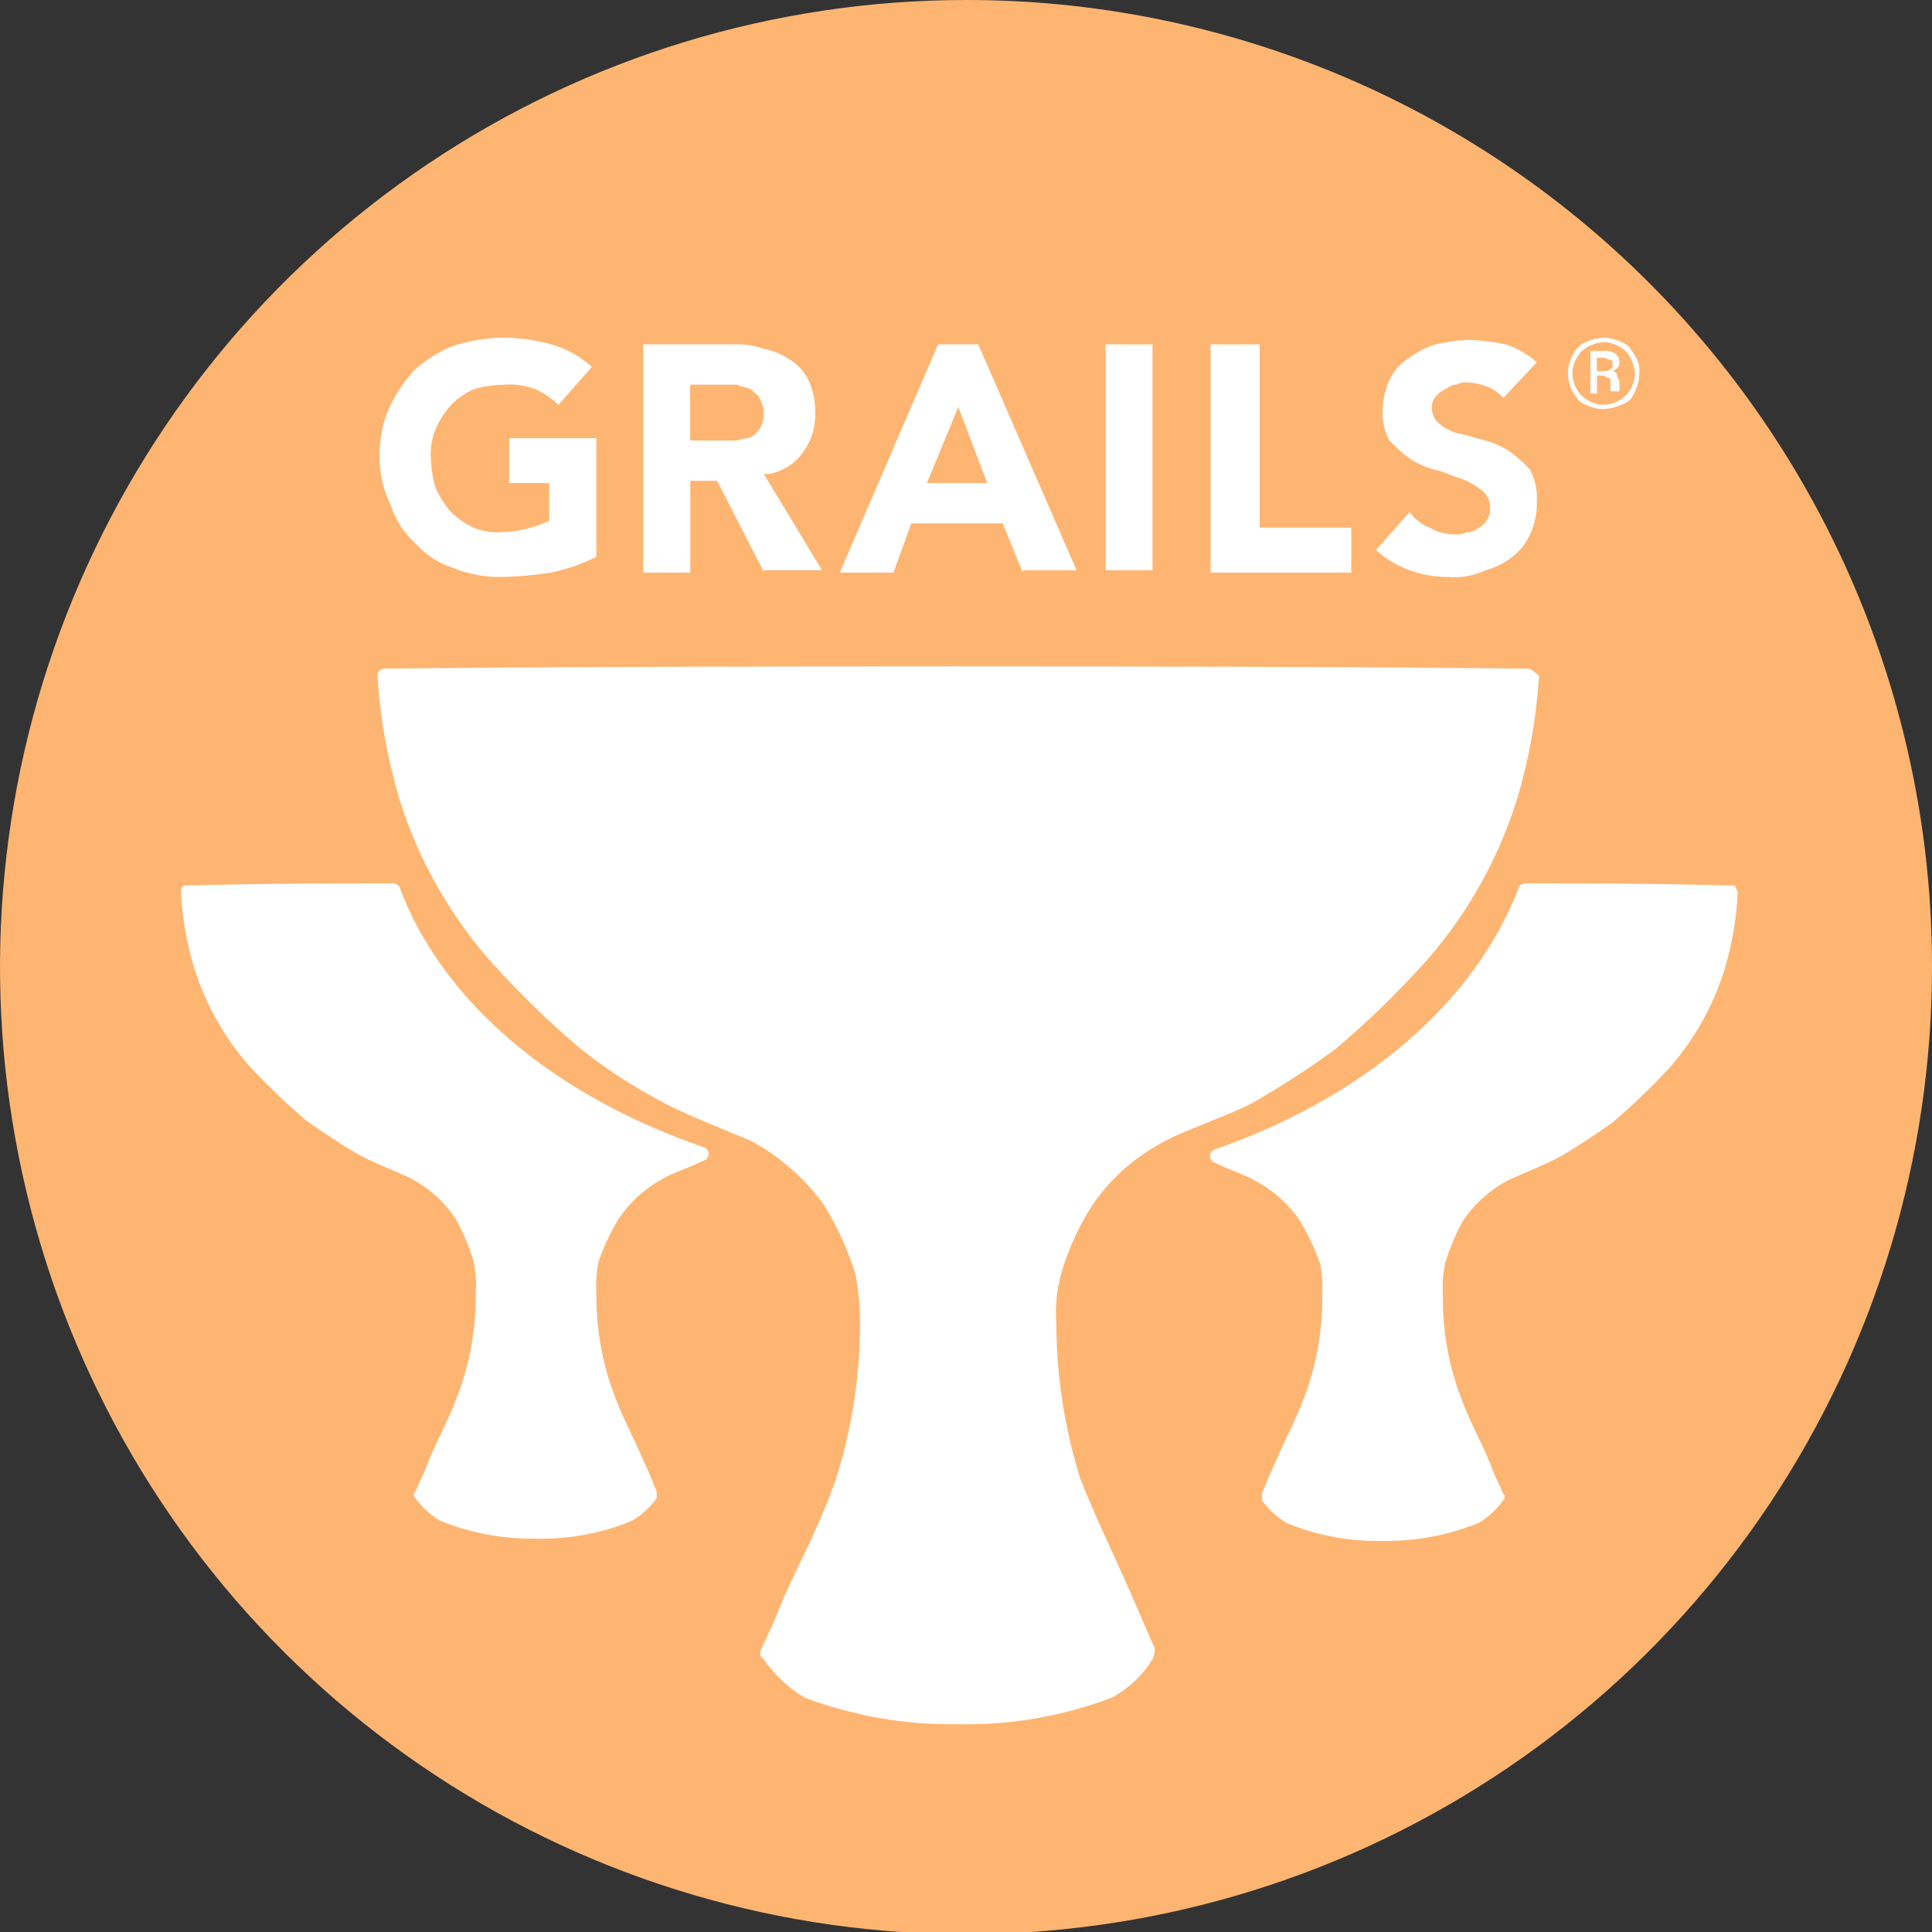
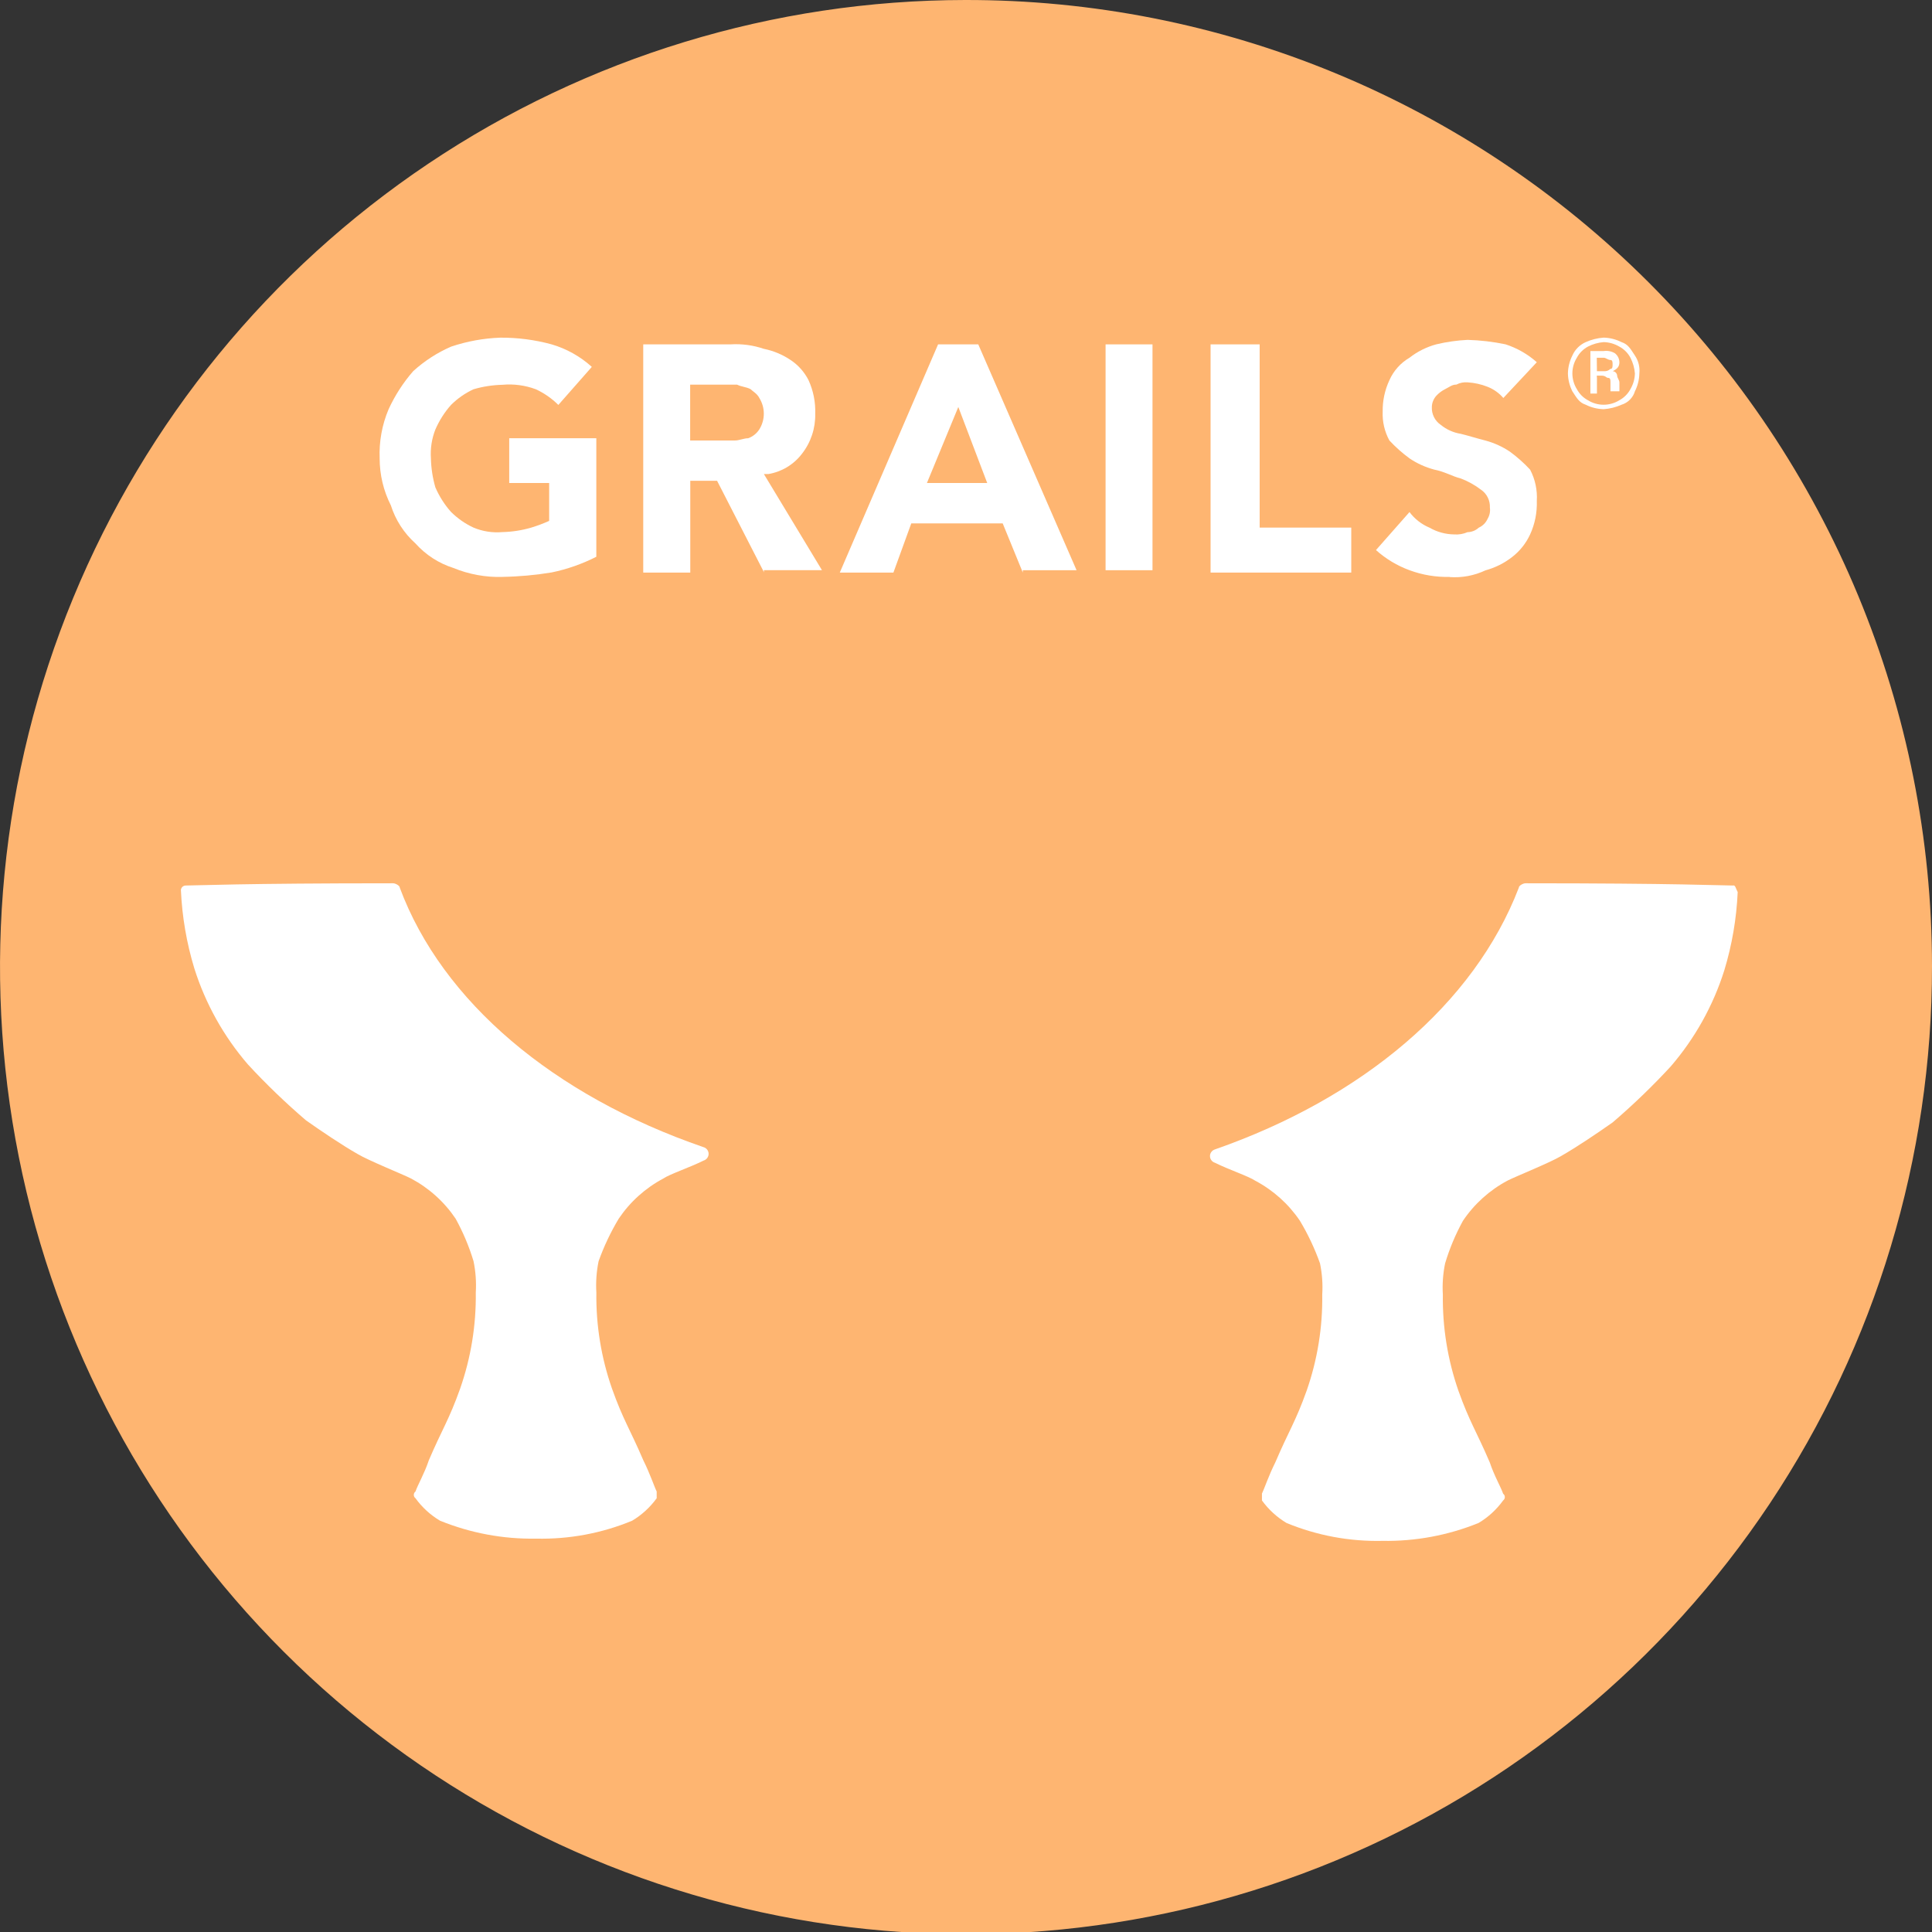
<svg xmlns="http://www.w3.org/2000/svg" width="49" height="49" viewBox="0 0 49 49" fill="none">
  <rect x="0" y="0" width="49" height="49" fill="#333333" stroke="none" />
  <g clip-path="url(#clip0_996_438)">
    <path d="M49 24.5C49.005 29.351 47.574 34.095 44.887 38.132C42.199 42.168 38.377 45.317 33.902 47.178C29.427 49.04 24.502 49.531 19.748 48.59C14.995 47.65 10.627 45.319 7.196 41.892C3.766 38.466 1.428 34.098 0.477 29.341C-0.474 24.584 0.005 19.652 1.855 15.168C3.704 10.684 6.839 6.85 10.865 4.15C14.891 1.45 19.626 0.006 24.472 5.21319e-05C27.69 -0.007 30.878 0.622 33.853 1.85C36.828 3.078 39.532 4.882 41.81 7.158C44.088 9.433 45.896 12.136 47.13 15.112C48.363 18.088 48.999 21.278 49 24.5Z" fill="#FEB571" />
    <path d="M4.702 22.459C4.985 22.459 6.118 22.402 9.97 22.402C10.027 22.402 10.14 22.459 10.14 22.516C11.217 25.408 14.049 27.79 17.844 29.095C17.881 29.105 17.913 29.128 17.936 29.158C17.959 29.189 17.972 29.226 17.972 29.265C17.972 29.303 17.959 29.34 17.936 29.371C17.913 29.402 17.881 29.424 17.844 29.435C17.505 29.605 16.995 29.775 16.825 29.889C16.369 30.131 15.98 30.481 15.692 30.909C15.487 31.251 15.316 31.612 15.182 31.987C15.128 32.248 15.109 32.515 15.125 32.781C15.114 33.611 15.248 34.436 15.522 35.219C15.805 36.014 15.975 36.24 16.315 37.034C16.485 37.374 16.598 37.715 16.655 37.828V37.999C16.488 38.229 16.276 38.424 16.032 38.569C15.26 38.889 14.431 39.043 13.596 39.023C12.762 39.038 11.934 38.883 11.161 38.569C10.916 38.424 10.704 38.229 10.538 37.999C10.524 37.989 10.514 37.976 10.506 37.961C10.499 37.946 10.495 37.93 10.495 37.913C10.495 37.897 10.499 37.881 10.506 37.866C10.514 37.851 10.524 37.838 10.538 37.828C10.595 37.658 10.764 37.374 10.877 37.034C11.217 36.24 11.387 36.014 11.67 35.219C11.944 34.436 12.078 33.611 12.067 32.781C12.083 32.515 12.064 32.248 12.01 31.987C11.897 31.613 11.745 31.252 11.556 30.909C11.268 30.481 10.879 30.131 10.424 29.889C10.197 29.775 9.347 29.435 9.064 29.265C8.667 29.038 8.157 28.694 7.761 28.415C7.243 27.971 6.751 27.498 6.288 26.997C5.674 26.285 5.211 25.456 4.928 24.559C4.732 23.914 4.618 23.246 4.588 22.573C4.59 22.543 4.603 22.516 4.624 22.495C4.645 22.474 4.672 22.462 4.702 22.459Z" fill="white" />
-     <path d="M38.747 16.958C38.124 16.958 35.408 16.901 24.245 16.901C13.082 16.901 10.366 16.958 9.743 16.958C9.699 16.96 9.657 16.979 9.626 17.011C9.595 17.042 9.576 17.084 9.573 17.128C9.639 18.207 9.831 19.274 10.143 20.308C10.605 21.767 11.357 23.117 12.352 24.278C13.088 25.109 13.882 25.886 14.729 26.602C15.383 27.121 16.085 27.577 16.825 27.964C17.334 28.247 18.637 28.758 19.034 28.928C19.775 29.326 20.416 29.888 20.907 30.573C21.243 31.123 21.51 31.714 21.7 32.331C21.776 32.742 21.814 33.16 21.813 33.578C21.809 34.926 21.599 36.265 21.19 37.548C20.736 38.796 20.457 39.25 19.887 40.497C19.661 41.068 19.433 41.575 19.317 41.802C19.26 41.915 19.26 42.028 19.374 42.085C19.642 42.475 19.99 42.804 20.393 43.05C21.642 43.522 22.968 43.753 24.302 43.73C25.637 43.758 26.964 43.527 28.211 43.05C28.627 42.82 28.978 42.488 29.23 42.085C29.271 41.997 29.291 41.899 29.287 41.802C29.174 41.575 28.948 41.008 28.717 40.497C28.147 39.193 27.924 38.796 27.414 37.548C27.006 36.265 26.796 34.926 26.791 33.578C26.761 33.159 26.8 32.738 26.905 32.331C27.084 31.71 27.351 31.118 27.698 30.573C28.174 29.876 28.819 29.31 29.571 28.928C29.967 28.701 31.27 28.247 31.78 27.964C32.504 27.55 33.204 27.096 33.876 26.602C34.724 25.886 35.519 25.109 36.255 24.277C37.251 23.116 38.002 21.766 38.464 20.307C38.777 19.273 38.968 18.206 39.034 17.128C38.921 17.07 38.864 16.957 38.751 16.957" fill="white" />
    <path d="M43.958 22.459C43.675 22.459 42.542 22.402 38.69 22.402C38.633 22.402 38.52 22.459 38.52 22.516C37.387 25.464 34.554 27.846 30.816 29.151C30.779 29.162 30.747 29.184 30.724 29.215C30.7 29.245 30.688 29.282 30.688 29.321C30.688 29.359 30.7 29.397 30.724 29.427C30.747 29.458 30.779 29.48 30.816 29.491C31.155 29.661 31.665 29.831 31.835 29.945C32.291 30.186 32.68 30.535 32.969 30.962C33.174 31.304 33.344 31.665 33.478 32.04C33.532 32.301 33.552 32.568 33.535 32.834C33.547 33.664 33.413 34.489 33.139 35.273C32.855 36.067 32.685 36.293 32.346 37.087C32.176 37.427 32.062 37.768 32.006 37.881V38.055C32.173 38.286 32.385 38.48 32.629 38.626C33.401 38.945 34.23 39.099 35.065 39.08C35.899 39.094 36.727 38.94 37.5 38.626C37.745 38.48 37.956 38.286 38.123 38.055C38.136 38.045 38.147 38.032 38.155 38.017C38.162 38.003 38.166 37.986 38.166 37.97C38.166 37.953 38.162 37.937 38.155 37.922C38.147 37.907 38.136 37.894 38.123 37.885C38.066 37.714 37.897 37.431 37.784 37.09C37.444 36.297 37.274 36.07 36.99 35.276C36.717 34.492 36.583 33.667 36.594 32.837C36.578 32.571 36.597 32.304 36.651 32.043C36.763 31.668 36.915 31.306 37.104 30.962C37.392 30.534 37.781 30.184 38.236 29.942C38.463 29.828 39.313 29.488 39.596 29.318C39.993 29.091 40.502 28.747 40.899 28.468C41.417 28.024 41.909 27.551 42.372 27.049C42.986 26.337 43.449 25.508 43.732 24.611C43.928 23.966 44.042 23.299 44.072 22.626C44.015 22.512 44.015 22.455 43.958 22.455" fill="white" />
    <path d="M12.745 14.632C12.318 14.645 11.894 14.567 11.499 14.405C11.128 14.287 10.796 14.072 10.536 13.782C10.246 13.521 10.031 13.188 9.913 12.817C9.726 12.448 9.629 12.04 9.629 11.626C9.612 11.199 9.689 10.773 9.856 10.379C10.017 10.029 10.226 9.704 10.479 9.414C10.764 9.155 11.089 8.944 11.442 8.791C11.844 8.656 12.264 8.579 12.688 8.564C13.128 8.561 13.566 8.618 13.991 8.734C14.369 8.845 14.718 9.04 15.01 9.305L14.161 10.27C13.995 10.105 13.802 9.971 13.591 9.873C13.32 9.772 13.03 9.733 12.742 9.759C12.493 9.765 12.247 9.803 12.009 9.873C11.797 9.971 11.605 10.105 11.439 10.27C11.274 10.455 11.141 10.666 11.042 10.893C10.95 11.126 10.912 11.377 10.929 11.627C10.935 11.875 10.973 12.122 11.042 12.361C11.141 12.588 11.274 12.799 11.439 12.984C11.605 13.148 11.797 13.283 12.009 13.381C12.24 13.478 12.492 13.517 12.742 13.495C12.99 13.489 13.236 13.451 13.475 13.381C13.629 13.334 13.781 13.277 13.928 13.211V12.25H12.915V11.115H15.124V14.121C14.766 14.303 14.385 14.437 13.992 14.518C13.58 14.586 13.163 14.624 12.746 14.631" fill="white" />
    <path d="M17.504 11.172H18.636C18.75 11.172 18.863 11.115 18.976 11.115C19.093 11.073 19.192 10.993 19.259 10.889C19.333 10.77 19.372 10.632 19.372 10.492C19.372 10.351 19.333 10.214 19.259 10.095C19.202 9.981 19.089 9.924 19.033 9.868C18.92 9.811 18.806 9.811 18.693 9.755H17.504V11.172ZM19.377 14.515L18.187 12.194H17.507V14.522H16.314V8.734H18.523C18.811 8.716 19.099 8.754 19.372 8.847C19.616 8.896 19.846 8.993 20.052 9.131C20.245 9.259 20.401 9.435 20.506 9.641C20.628 9.908 20.686 10.199 20.676 10.492C20.685 10.861 20.565 11.222 20.337 11.512C20.129 11.784 19.825 11.967 19.487 12.023H19.374L20.847 14.461H19.373L19.377 14.515Z" fill="white" />
    <path d="M23.509 12.25H25.038L24.305 10.322L23.509 12.25ZM25.941 14.522L25.431 13.275H23.112L22.659 14.522H21.299L23.792 8.734H24.811L27.304 14.462H25.941V14.522Z" fill="white" />
    <path d="M29.23 8.734H28.04V14.462H29.23V8.734Z" fill="white" />
    <path d="M30.703 14.522V8.734H31.948V13.381H34.271V14.522H30.703Z" fill="white" />
    <path d="M36.767 14.632C36.42 14.64 36.074 14.583 35.748 14.462C35.435 14.347 35.147 14.174 34.898 13.951L35.748 12.987C35.879 13.162 36.055 13.299 36.258 13.384C36.447 13.493 36.662 13.551 36.88 13.554C36.997 13.563 37.113 13.543 37.22 13.497C37.325 13.495 37.426 13.455 37.503 13.384C37.604 13.339 37.685 13.258 37.73 13.157C37.781 13.072 37.801 12.972 37.787 12.874C37.791 12.785 37.773 12.696 37.733 12.617C37.694 12.537 37.634 12.469 37.56 12.419C37.405 12.301 37.233 12.205 37.051 12.136C36.824 12.079 36.654 11.965 36.371 11.909C36.149 11.849 35.938 11.754 35.748 11.625C35.564 11.49 35.393 11.338 35.238 11.171C35.116 10.947 35.057 10.693 35.068 10.438C35.064 10.163 35.122 9.892 35.238 9.644C35.344 9.404 35.522 9.205 35.748 9.073C35.949 8.915 36.181 8.8 36.428 8.733C36.688 8.671 36.954 8.633 37.221 8.62C37.545 8.629 37.867 8.667 38.184 8.733C38.477 8.828 38.747 8.982 38.977 9.187L38.128 10.094C38.021 9.969 37.885 9.872 37.731 9.811C37.569 9.746 37.396 9.708 37.222 9.697C37.124 9.689 37.025 9.708 36.938 9.754C36.825 9.754 36.768 9.812 36.655 9.868C36.57 9.91 36.493 9.968 36.428 10.038C36.358 10.116 36.317 10.217 36.315 10.322C36.311 10.411 36.329 10.499 36.369 10.579C36.408 10.658 36.468 10.726 36.542 10.776C36.688 10.895 36.864 10.974 37.051 11.003C37.278 11.06 37.448 11.116 37.674 11.173C37.896 11.233 38.107 11.329 38.297 11.457C38.481 11.592 38.652 11.744 38.807 11.911C38.935 12.155 38.994 12.43 38.977 12.705C38.987 12.998 38.929 13.289 38.807 13.555C38.703 13.779 38.548 13.975 38.353 14.126C38.152 14.283 37.921 14.399 37.673 14.466C37.391 14.599 37.079 14.658 36.767 14.636" fill="white" />
    <path d="M39.766 9.471C39.769 9.313 39.808 9.158 39.879 9.017C39.945 8.865 40.067 8.744 40.218 8.677C40.362 8.613 40.515 8.574 40.672 8.563C40.83 8.567 40.984 8.606 41.126 8.677C41.296 8.734 41.352 8.847 41.465 9.017C41.555 9.15 41.595 9.311 41.578 9.471C41.575 9.629 41.536 9.784 41.465 9.925C41.441 10.005 41.397 10.078 41.338 10.137C41.279 10.197 41.206 10.24 41.126 10.265C40.982 10.329 40.829 10.367 40.672 10.378C40.514 10.374 40.359 10.336 40.218 10.265C40.048 10.208 39.992 10.095 39.879 9.925C39.808 9.784 39.769 9.629 39.766 9.471ZM41.465 9.471C41.454 9.332 41.415 9.197 41.352 9.074C41.288 8.953 41.189 8.854 41.069 8.79C40.948 8.719 40.812 8.68 40.672 8.677C40.534 8.688 40.399 8.726 40.275 8.79C40.155 8.854 40.056 8.953 39.992 9.074C39.918 9.193 39.879 9.331 39.879 9.471C39.879 9.611 39.918 9.749 39.992 9.868C40.056 9.989 40.155 10.088 40.275 10.152C40.394 10.226 40.532 10.265 40.672 10.265C40.812 10.265 40.95 10.226 41.069 10.152C41.189 10.088 41.288 9.989 41.352 9.868C41.423 9.747 41.462 9.611 41.465 9.471ZM40.502 9.584V9.981H40.336V8.903H40.675C40.773 8.889 40.874 8.909 40.959 8.96C40.993 8.987 41.021 9.022 41.041 9.061C41.06 9.1 41.071 9.143 41.072 9.187C41.072 9.3 41.015 9.358 40.902 9.414C40.931 9.416 40.959 9.428 40.979 9.449C41 9.47 41.013 9.498 41.015 9.527C41.015 9.584 41.072 9.64 41.072 9.697V9.924H40.845V9.697C40.845 9.64 40.845 9.584 40.788 9.584C40.731 9.584 40.731 9.527 40.618 9.527H40.498L40.502 9.584ZM40.502 9.414H40.672C40.703 9.418 40.734 9.414 40.764 9.405C40.793 9.395 40.82 9.378 40.842 9.357C40.899 9.357 40.899 9.3 40.899 9.243C40.899 9.187 40.899 9.13 40.842 9.13C40.785 9.13 40.729 9.073 40.672 9.073H40.498L40.502 9.414Z" fill="white" />
  </g>
  <defs>
    <clipPath id="clip0_996_438">
      <rect width="49" height="49" fill="white" />
    </clipPath>
  </defs>
</svg>